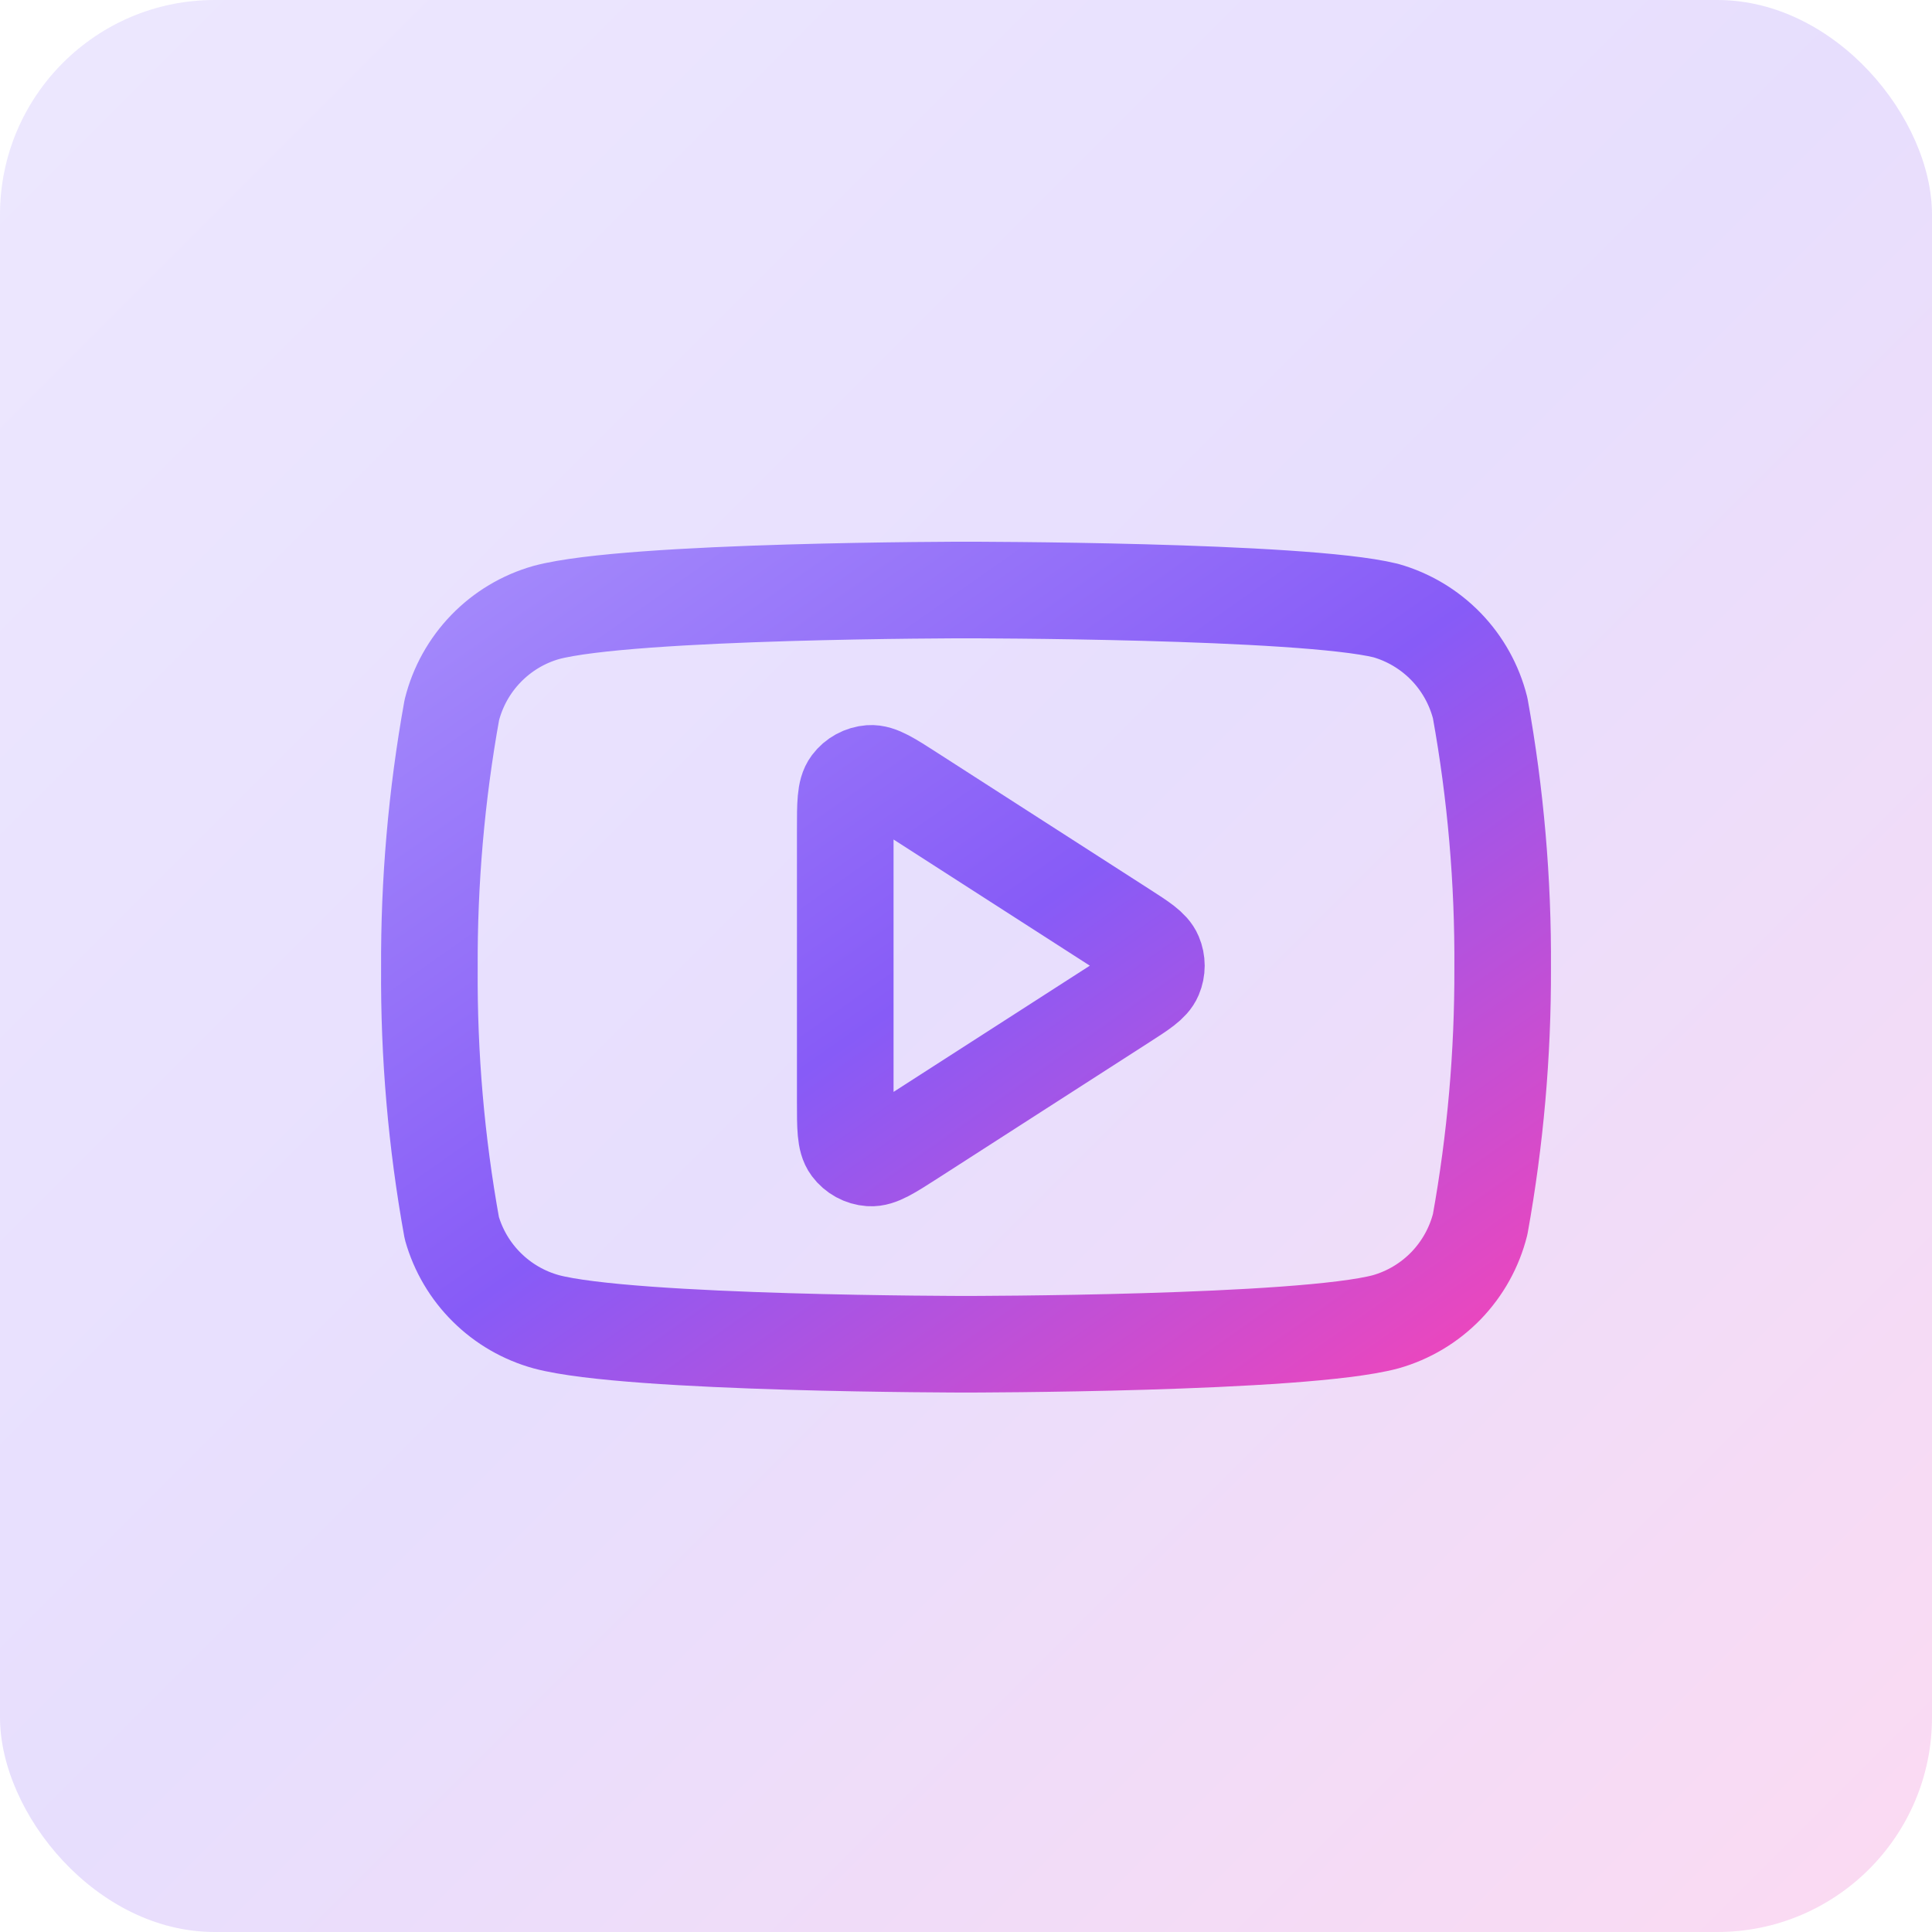
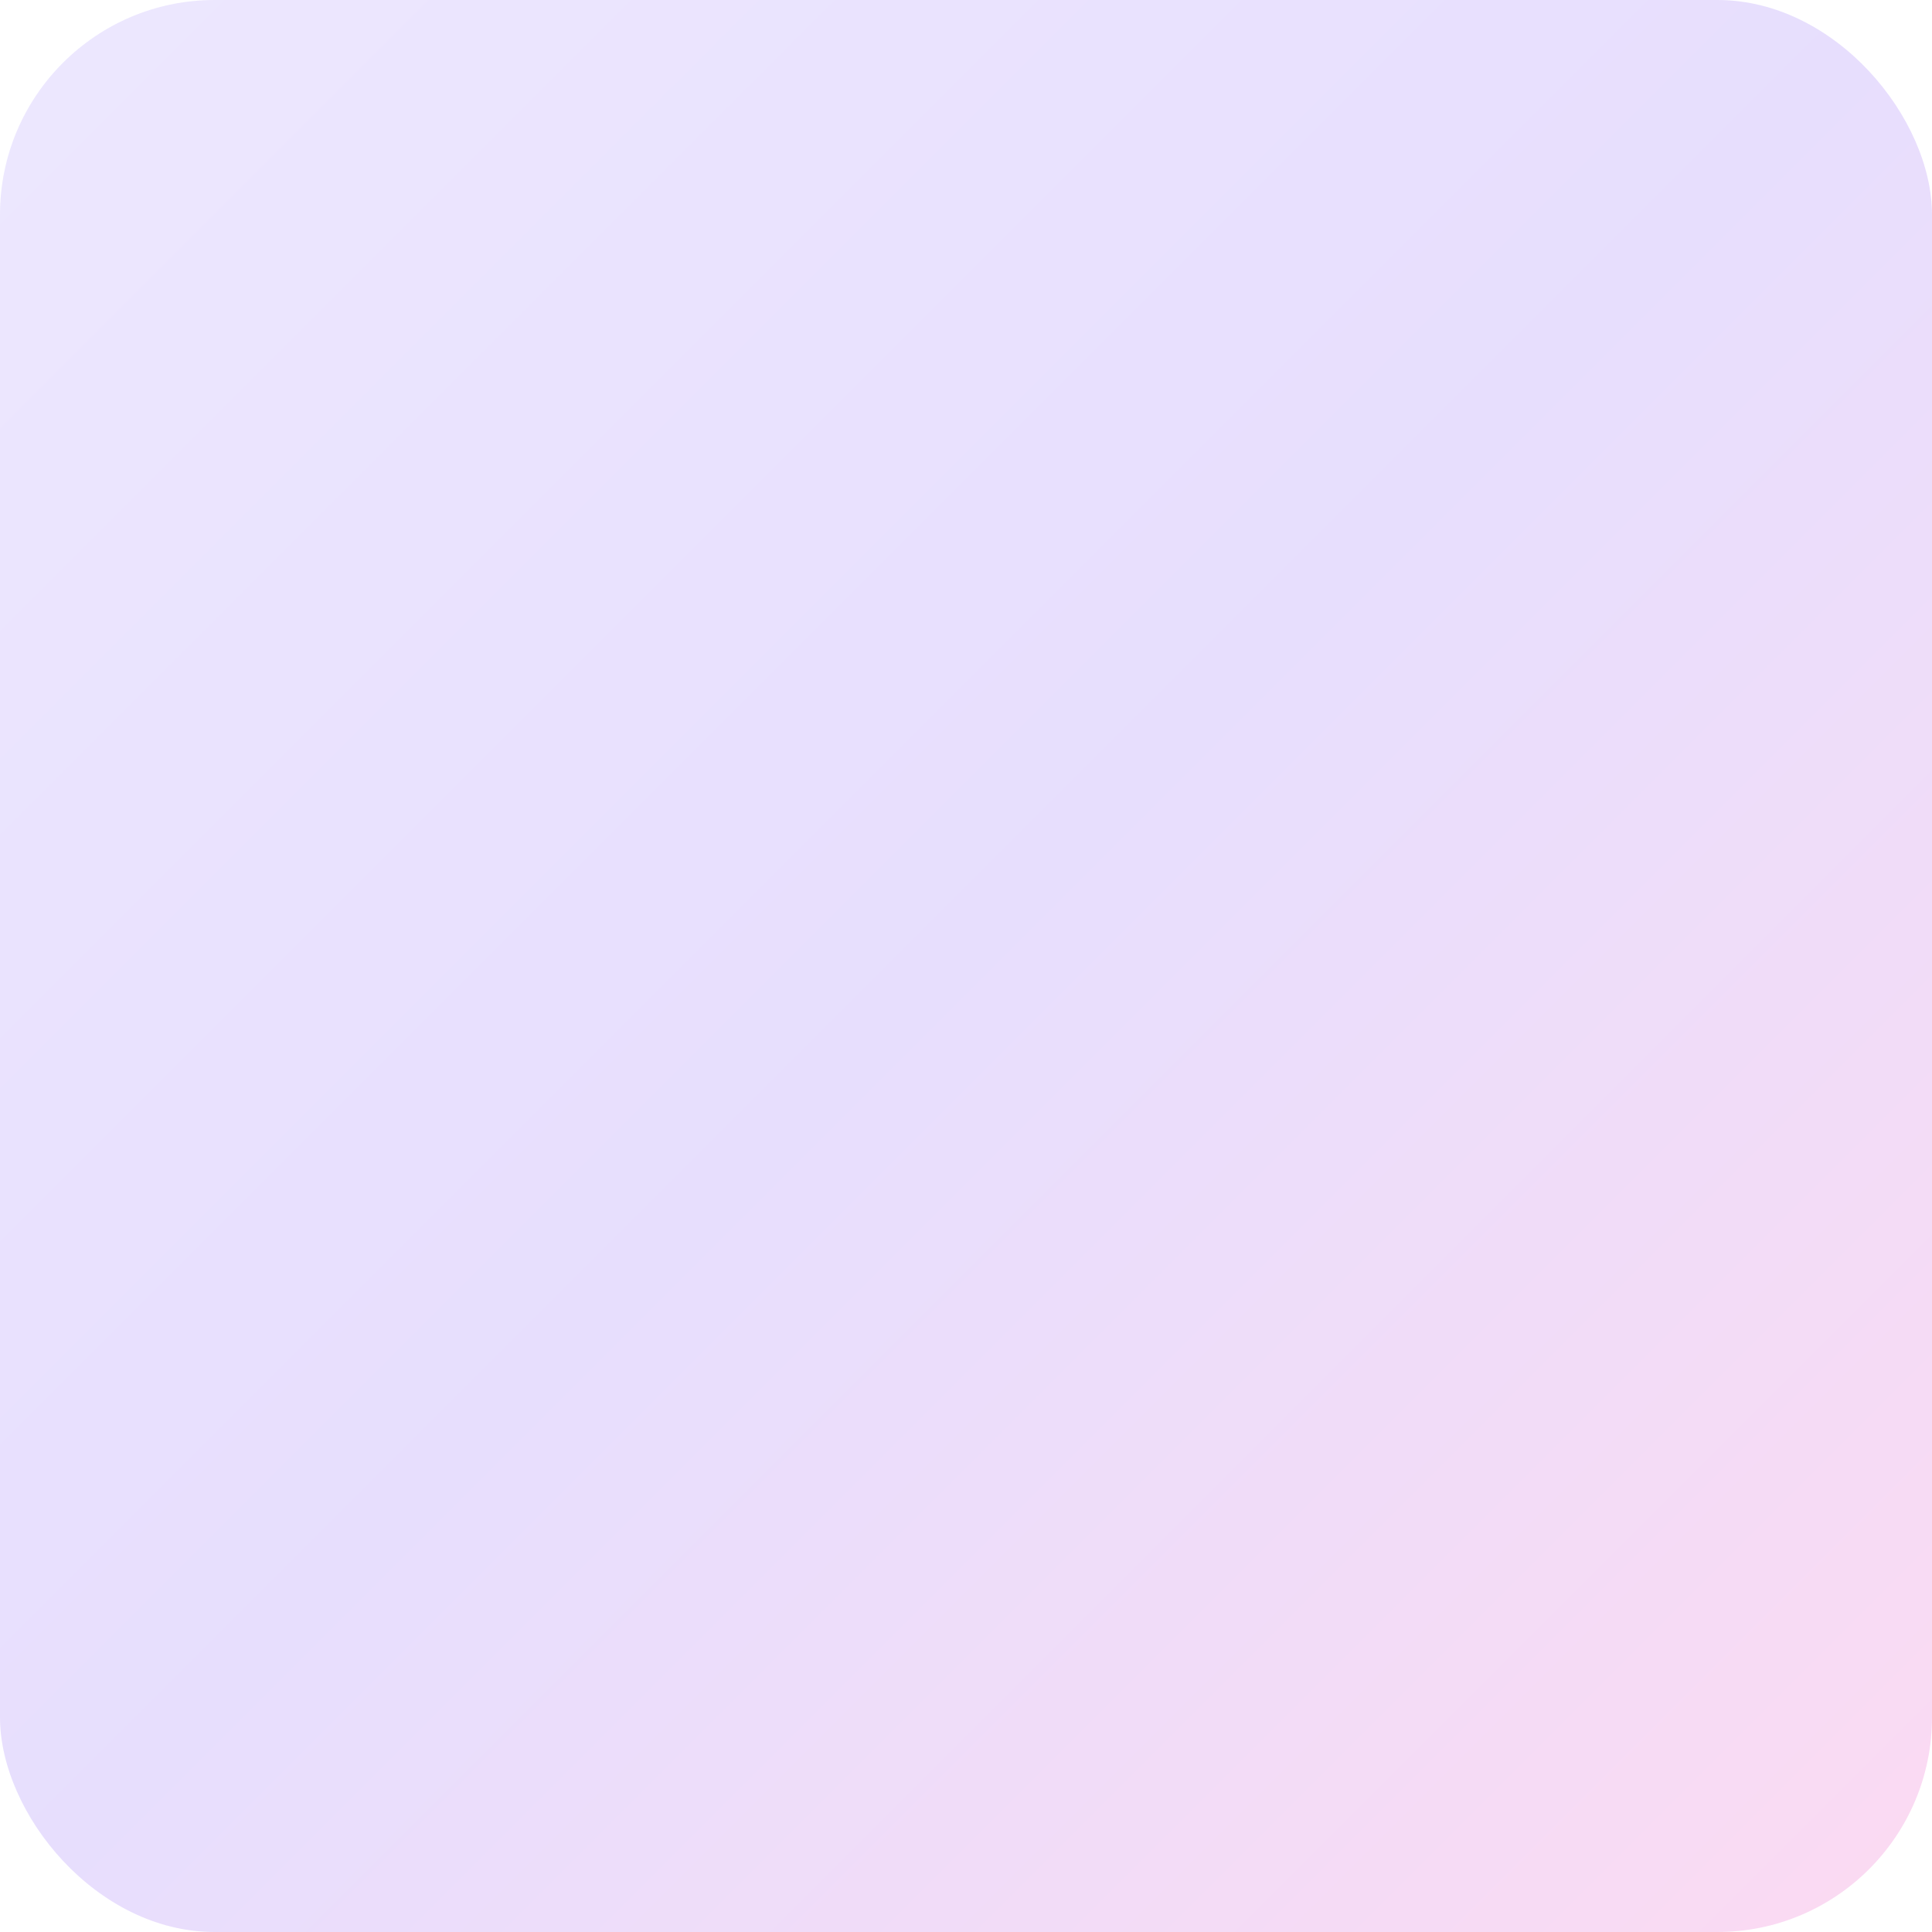
<svg xmlns="http://www.w3.org/2000/svg" width="36" height="36" viewBox="0 0 36 36" fill="none">
  <rect width="36" height="36" rx="4" fill="url(#paint0_linear_5206_33096)" fill-opacity="0.2" />
-   <path d="M27.581 13.194C27.473 12.763 27.253 12.367 26.944 12.048C26.634 11.729 26.246 11.497 25.818 11.376C24.254 10.994 18 10.994 18 10.994C18 10.994 11.746 10.994 10.182 11.412C9.754 11.533 9.366 11.765 9.056 12.085C8.747 12.404 8.527 12.799 8.419 13.23C8.133 14.817 7.993 16.427 8.001 18.039C7.99 19.664 8.13 21.286 8.419 22.884C8.538 23.302 8.763 23.683 9.072 23.988C9.38 24.294 9.763 24.515 10.182 24.63C11.746 25.048 18 25.048 18 25.048C18 25.048 24.254 25.048 25.818 24.63C26.246 24.509 26.634 24.277 26.944 23.958C27.253 23.638 27.473 23.243 27.581 22.812C27.865 21.237 28.005 19.64 28 18.039C28.01 16.415 27.87 14.793 27.581 13.194Z" stroke="url(#paint1_linear_5206_33096)" stroke-width="1.8" stroke-linecap="round" stroke-linejoin="round" />
-   <path d="M15.75 15.46C15.75 14.982 15.75 14.743 15.85 14.61C15.937 14.494 16.07 14.422 16.214 14.411C16.38 14.399 16.581 14.528 16.983 14.787L20.925 17.321C21.274 17.545 21.448 17.657 21.508 17.799C21.561 17.924 21.561 18.064 21.508 18.189C21.448 18.331 21.274 18.443 20.925 18.667L16.983 21.202C16.581 21.46 16.38 21.589 16.214 21.577C16.07 21.567 15.937 21.494 15.85 21.378C15.75 21.245 15.75 21.006 15.75 20.529V15.46Z" stroke="url(#paint2_linear_5206_33096)" stroke-width="1.8" stroke-linecap="round" stroke-linejoin="round" />
  <defs>
    <linearGradient id="paint0_linear_5206_33096" x1="0" y1="0" x2="36" y2="36" gradientUnits="userSpaceOnUse">
      <stop stop-color="#A48AFB" />
      <stop offset="0.495" stop-color="#875BF7" />
      <stop offset="1" stop-color="#EE46BC" />
    </linearGradient>
    <linearGradient id="paint1_linear_5206_33096" x1="8" y1="10.994" x2="21.222" y2="29.811" gradientUnits="userSpaceOnUse">
      <stop stop-color="#A48AFB" />
      <stop offset="0.495" stop-color="#875BF7" />
      <stop offset="1" stop-color="#EE46BC" />
    </linearGradient>
    <linearGradient id="paint2_linear_5206_33096" x1="8" y1="10.994" x2="21.222" y2="29.811" gradientUnits="userSpaceOnUse">
      <stop stop-color="#A48AFB" />
      <stop offset="0.495" stop-color="#875BF7" />
      <stop offset="1" stop-color="#EE46BC" />
    </linearGradient>
  </defs>
</svg>